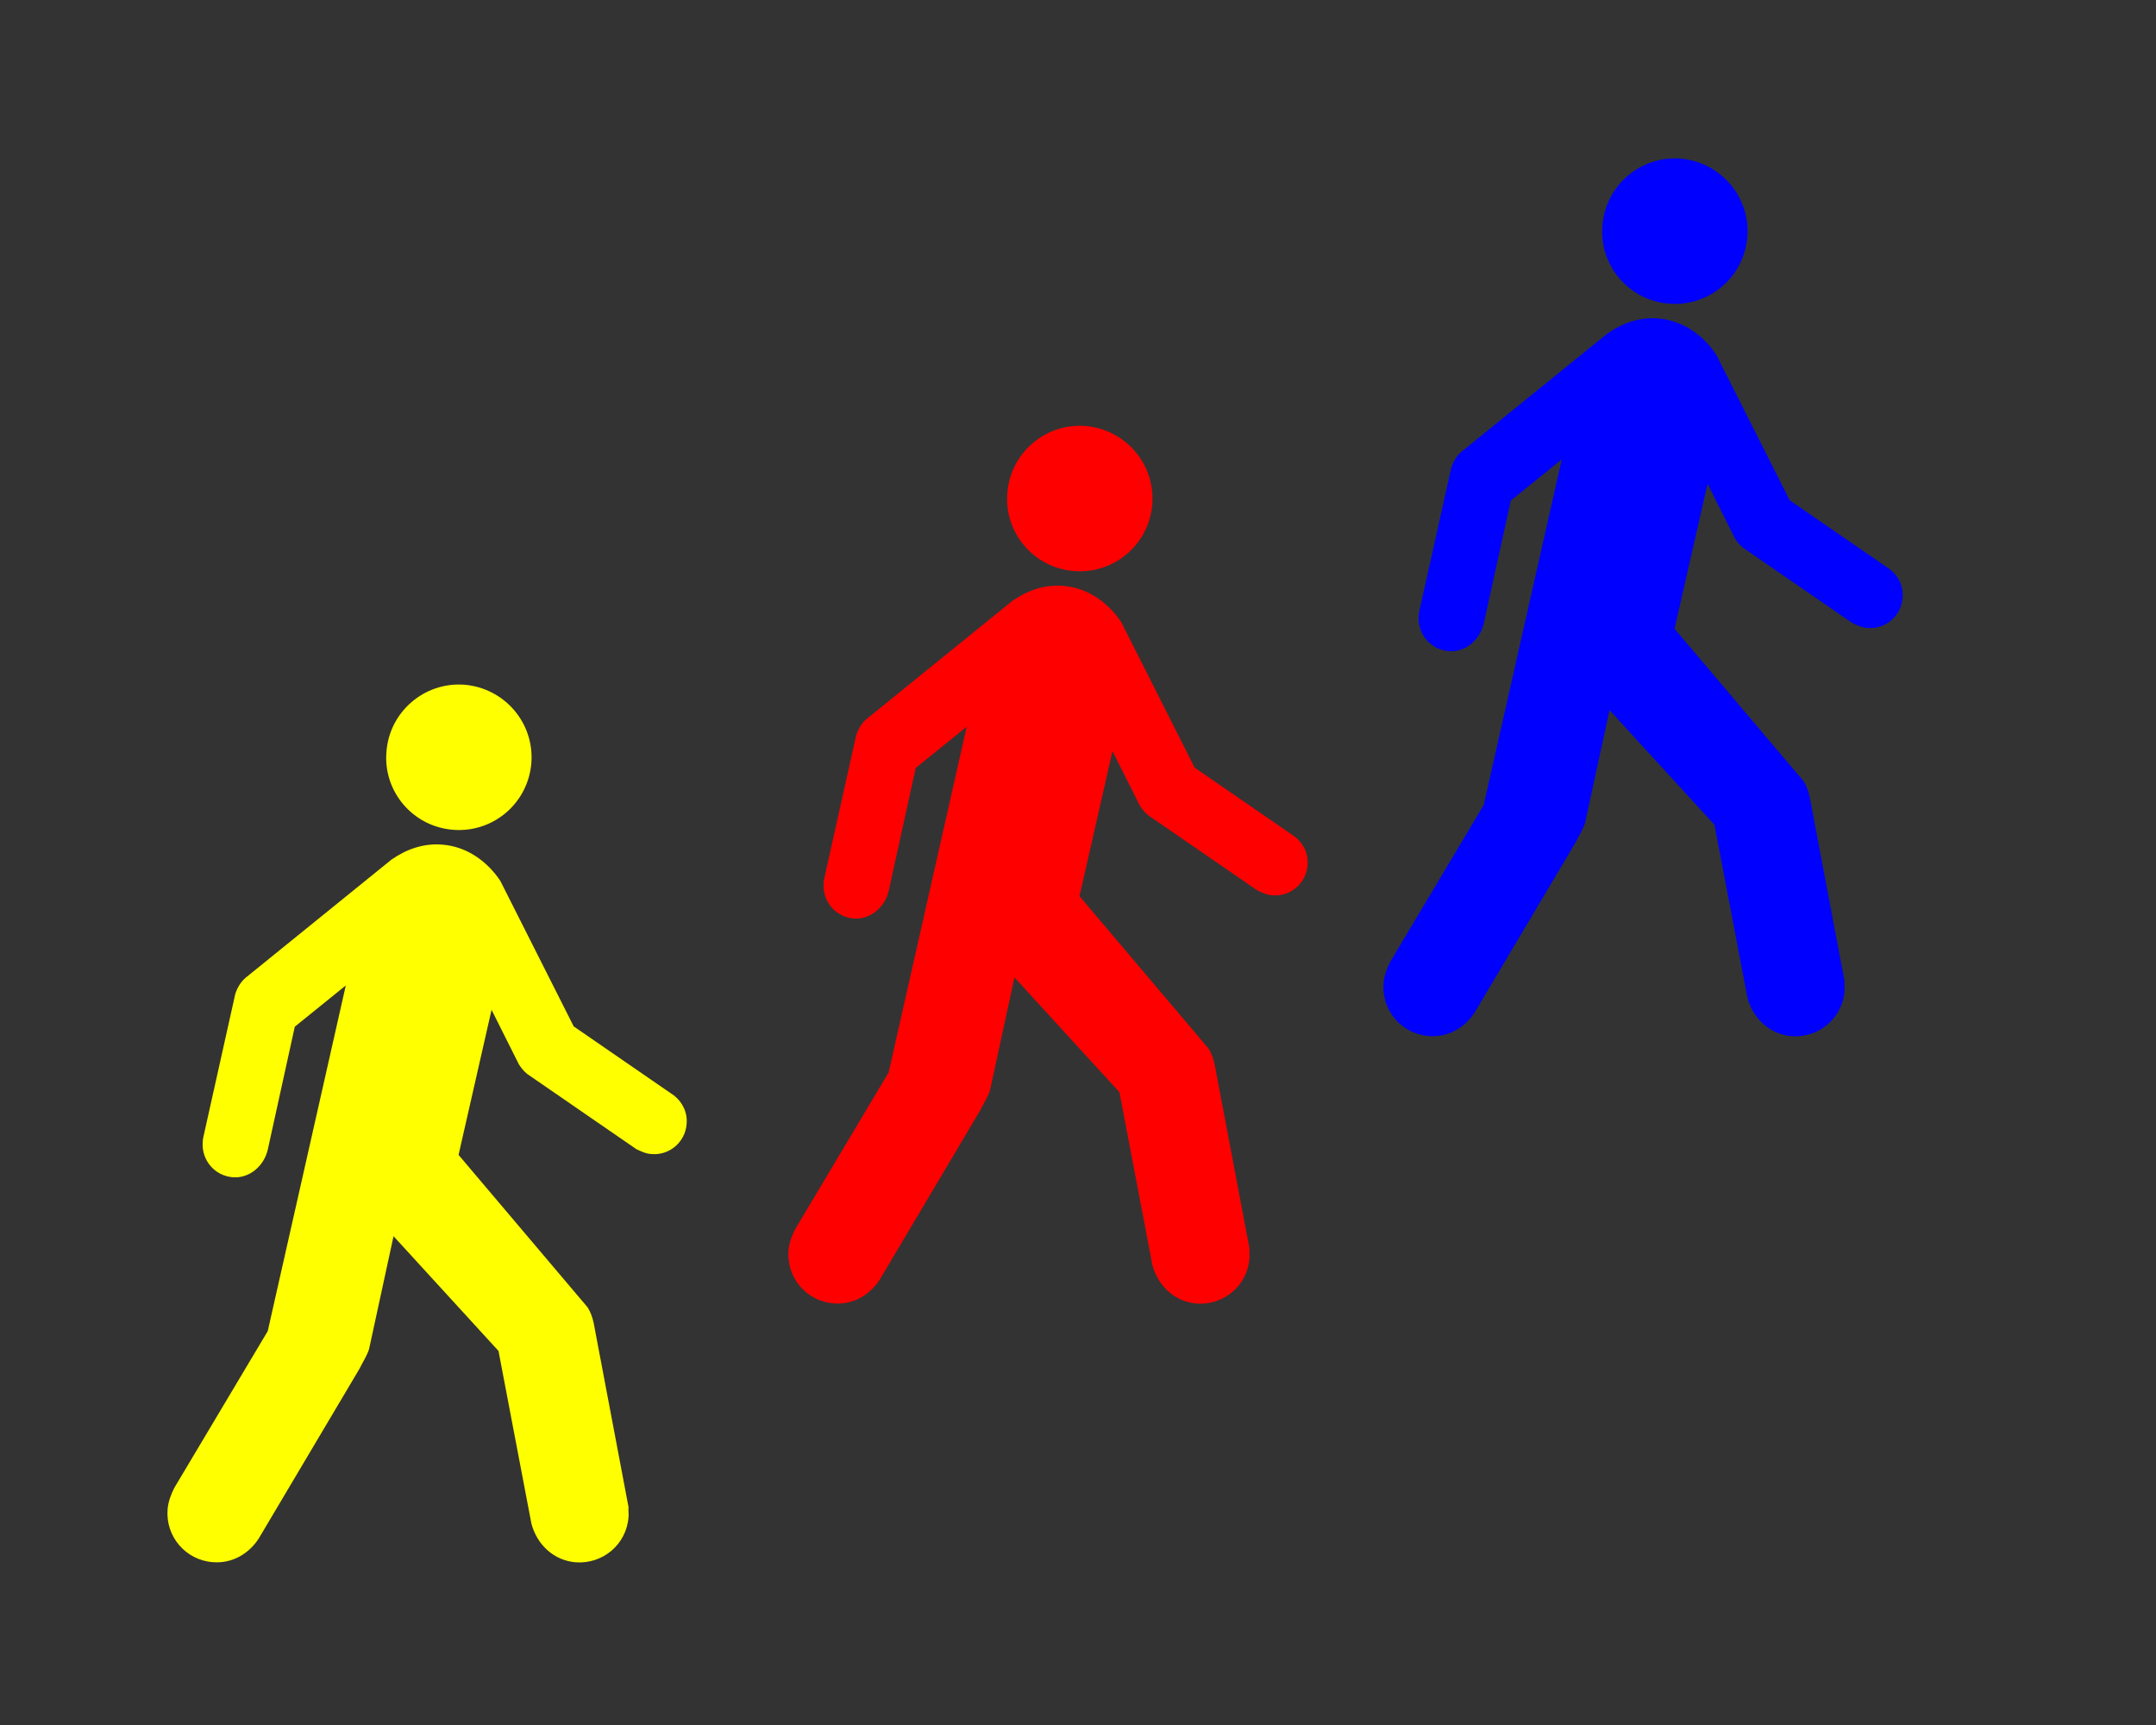
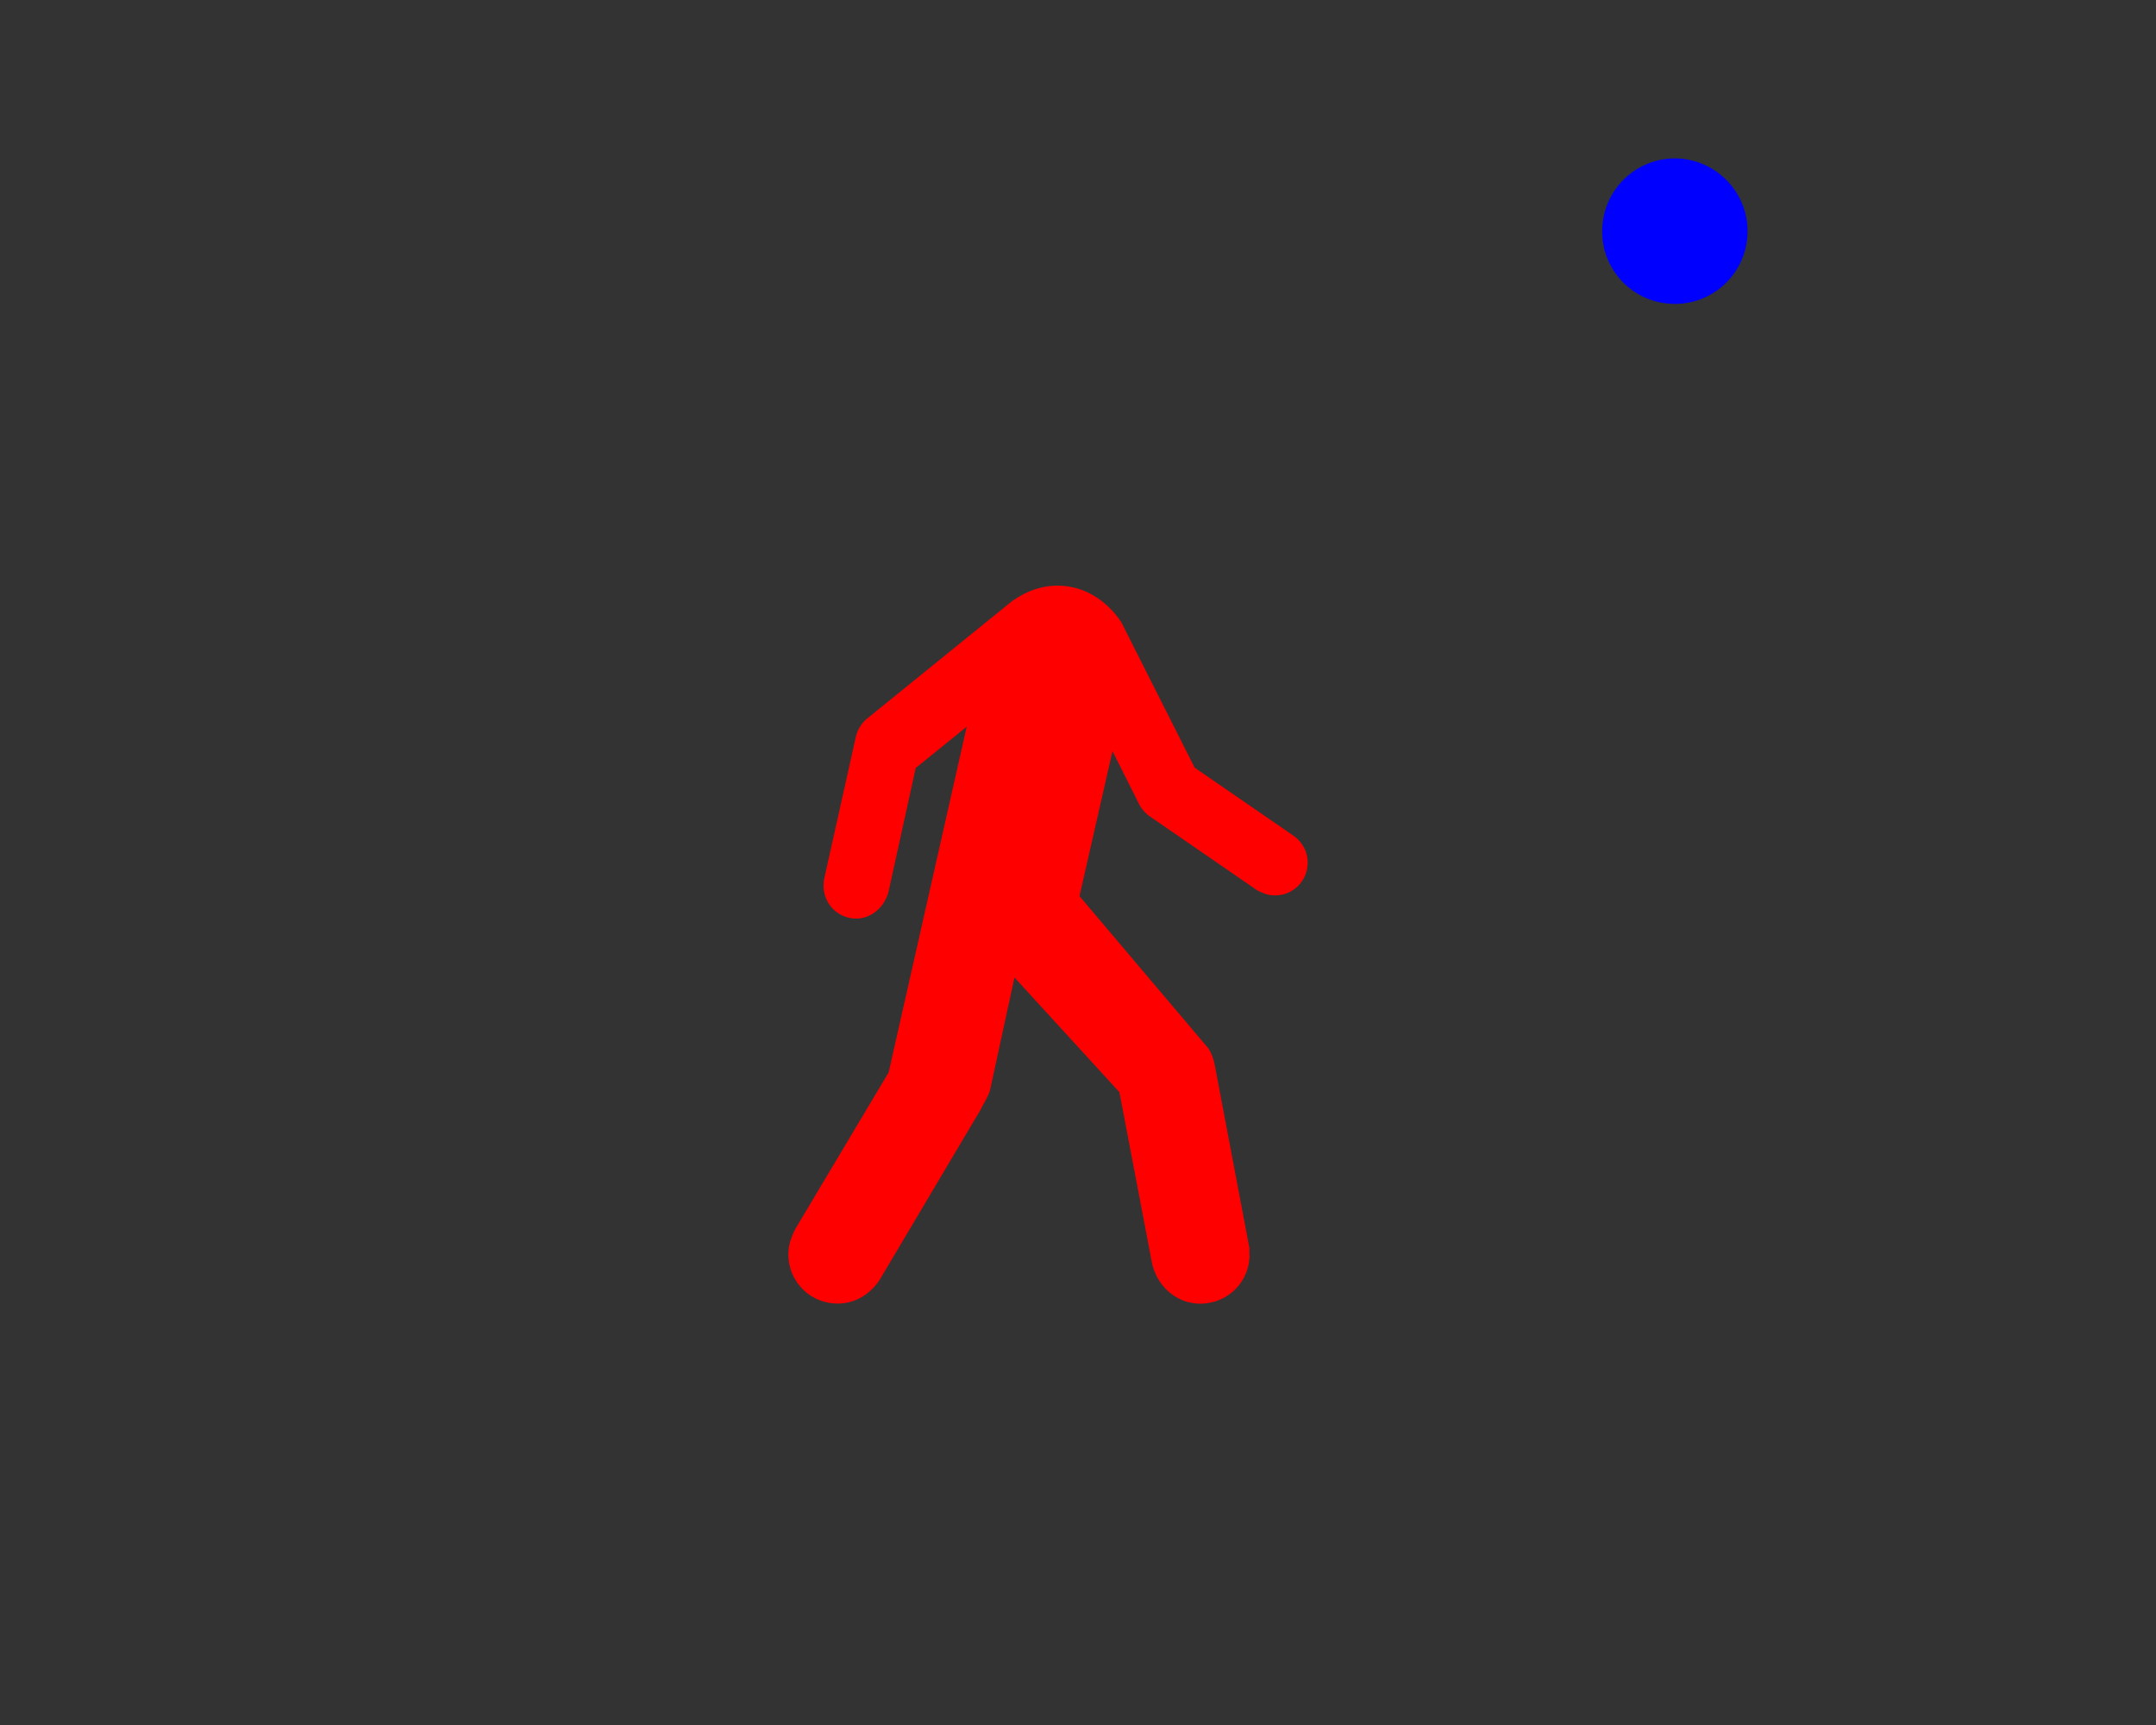
<svg xmlns="http://www.w3.org/2000/svg" width="250" height="200">
  <rect width="100%" height="100%" fill="#333333" stroke="none" />
  <title>walking man colors</title>
  <g>
    <title>Layer 1</title>
    <g id="svg_1">
-       <path d="m52.531,96.206c4.664,0.378 8.705,-3.088 9.083,-7.736c0.361,-4.648 -3.104,-8.689 -7.769,-9.083c-4.615,-0.345 -8.688,3.121 -9.034,7.769c-0.394,4.615 3.071,8.689 7.72,9.05" fill-rule="nonzero" fill="#ffff00" id="path4536" />
-       <path d="m45.387,99.672c1.659,-1.166 3.679,-1.938 5.929,-1.741c2.891,0.23 5.256,2.02 6.701,4.205l8.508,16.868l11.612,7.998c0.985,0.756 1.609,1.988 1.478,3.334c-0.164,2.086 -1.987,3.647 -4.073,3.466c-0.641,-0.033 -1.166,-0.296 -1.741,-0.558l-12.663,-8.722c-0.394,-0.312 -0.706,-0.706 -0.969,-1.117l-3.17,-6.323l-3.827,16.819l14.963,17.672c0.345,0.542 0.575,1.183 0.706,1.823l4.04,21.336c-0.033,0.476 0.033,0.771 0,1.149c-0.23,3.187 -2.989,5.486 -6.126,5.256c-2.611,-0.213 -4.533,-2.135 -5.141,-4.517l-3.81,-19.988l-12.171,-13.304l-2.809,12.959c-0.098,0.608 -0.903,1.889 -1.133,2.398l-11.678,19.676c-1.15,1.791 -3.104,2.94 -5.322,2.76c-3.17,-0.23 -5.518,-2.99 -5.256,-6.143c0.066,-0.887 0.444,-1.823 0.772,-2.464l10.84,-18.182l9.05,-40.075l-5.913,4.779l-3.137,14.272c-0.427,1.84 -2.086,3.334 -4.041,3.187c-2.119,-0.165 -3.663,-1.988 -3.498,-4.106c0,-0.165 0.033,-0.329 0.066,-0.526l3.712,-16.638c0.23,-0.706 0.608,-1.347 1.166,-1.84l16.933,-13.714z" fill-rule="nonzero" fill="#ffff00" id="path4538" />
-     </g>
+       </g>
    <g id="svg_2">
-       <path d="m124.531,66.206c4.664,0.378 8.705,-3.088 9.083,-7.736c0.361,-4.648 -3.104,-8.689 -7.769,-9.083c-4.615,-0.345 -8.688,3.121 -9.034,7.769c-0.394,4.615 3.071,8.689 7.72,9.05" fill-rule="nonzero" fill="#ff0000" id="svg_3" />
      <path d="m117.387,69.672c1.659,-1.166 3.679,-1.938 5.929,-1.741c2.891,0.23 5.256,2.02 6.701,4.205l8.508,16.868l11.612,7.998c0.985,0.756 1.609,1.988 1.478,3.334c-0.164,2.086 -1.987,3.647 -4.073,3.466c-0.641,-0.033 -1.166,-0.296 -1.741,-0.558l-12.663,-8.722c-0.394,-0.312 -0.706,-0.706 -0.969,-1.117l-3.17,-6.323l-3.827,16.819l14.963,17.672c0.345,0.542 0.575,1.183 0.706,1.823l4.04,21.336c-0.033,0.476 0.033,0.771 0,1.149c-0.23,3.187 -2.989,5.486 -6.126,5.256c-2.611,-0.213 -4.533,-2.135 -5.141,-4.517l-3.81,-19.988l-12.171,-13.304l-2.809,12.959c-0.098,0.608 -0.903,1.889 -1.133,2.398l-11.678,19.676c-1.15,1.791 -3.104,2.94 -5.322,2.76c-3.17,-0.23 -5.519,-2.99 -5.256,-6.143c0.066,-0.887 0.444,-1.823 0.772,-2.464l10.84,-18.182l9.05,-40.075l-5.913,4.779l-3.137,14.273c-0.427,1.84 -2.086,3.334 -4.041,3.187c-2.119,-0.165 -3.663,-1.988 -3.498,-4.106c0,-0.165 0.033,-0.329 0.066,-0.526l3.712,-16.638c0.23,-0.706 0.608,-1.347 1.166,-1.84l16.934,-13.714z" fill-rule="nonzero" fill="#ff0000" id="svg_4" />
    </g>
    <g id="svg_5">
      <path d="m193.531,35.206c4.665,0.378 8.705,-3.088 9.083,-7.736c0.361,-4.648 -3.104,-8.689 -7.769,-9.083c-4.615,-0.345 -8.688,3.121 -9.033,7.769c-0.394,4.615 3.071,8.689 7.719,9.05" fill-rule="nonzero" fill="#0000ff" id="svg_6" />
-       <path d="m186.387,38.672c1.659,-1.166 3.679,-1.938 5.929,-1.741c2.891,0.23 5.256,2.02 6.701,4.205l8.508,16.868l11.612,7.998c0.985,0.756 1.609,1.988 1.478,3.334c-0.164,2.086 -1.987,3.647 -4.073,3.466c-0.641,-0.033 -1.166,-0.296 -1.741,-0.558l-12.663,-8.722c-0.394,-0.312 -0.706,-0.706 -0.969,-1.117l-3.17,-6.323l-3.827,16.819l14.962,17.672c0.345,0.542 0.575,1.183 0.707,1.823l4.04,21.336c-0.033,0.476 0.033,0.771 0,1.149c-0.23,3.187 -2.989,5.486 -6.126,5.256c-2.612,-0.213 -4.533,-2.135 -5.141,-4.517l-3.81,-19.988l-12.171,-13.304l-2.809,12.959c-0.098,0.608 -0.903,1.889 -1.133,2.398l-11.678,19.676c-1.15,1.791 -3.104,2.94 -5.322,2.76c-3.17,-0.23 -5.518,-2.99 -5.256,-6.143c0.066,-0.887 0.444,-1.823 0.772,-2.464l10.84,-18.182l9.05,-40.075l-5.913,4.779l-3.137,14.273c-0.427,1.84 -2.086,3.334 -4.041,3.187c-2.119,-0.165 -3.663,-1.988 -3.498,-4.106c0,-0.165 0.033,-0.329 0.066,-0.526l3.712,-16.638c0.23,-0.706 0.608,-1.347 1.166,-1.84l16.934,-13.714z" fill-rule="nonzero" fill="#0000ff" id="svg_7" />
    </g>
  </g>
</svg>